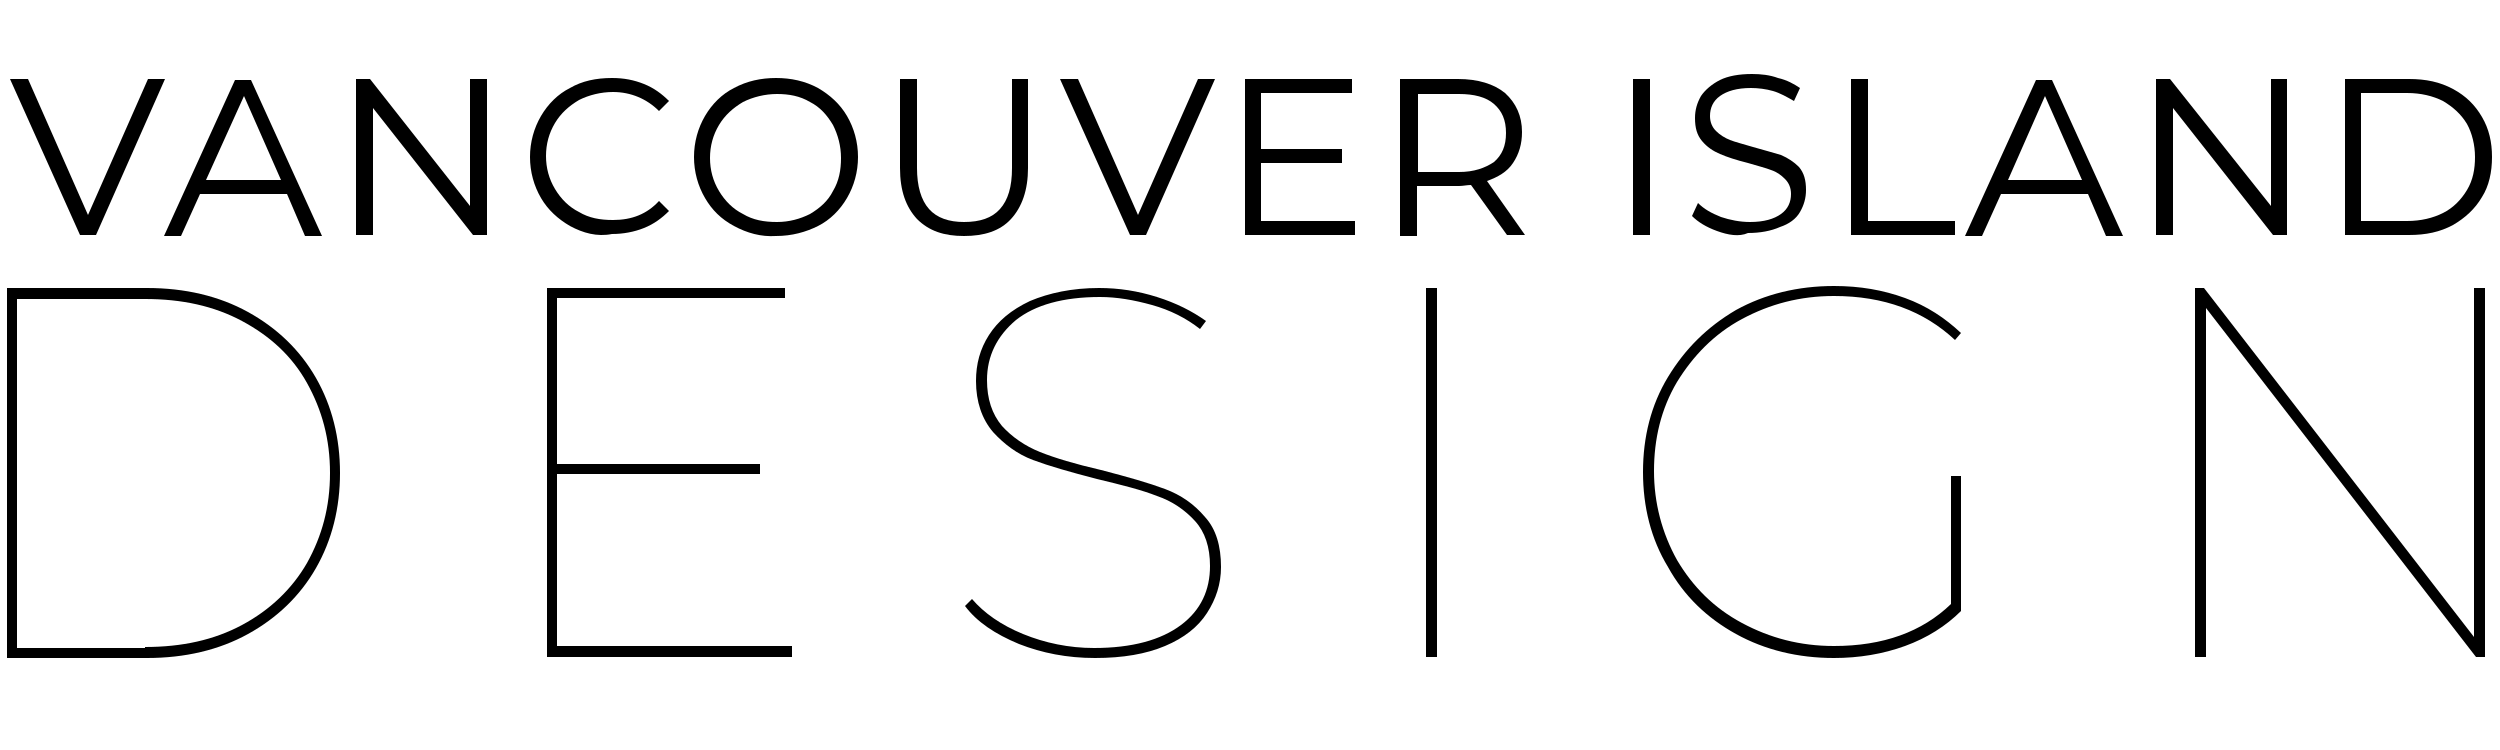
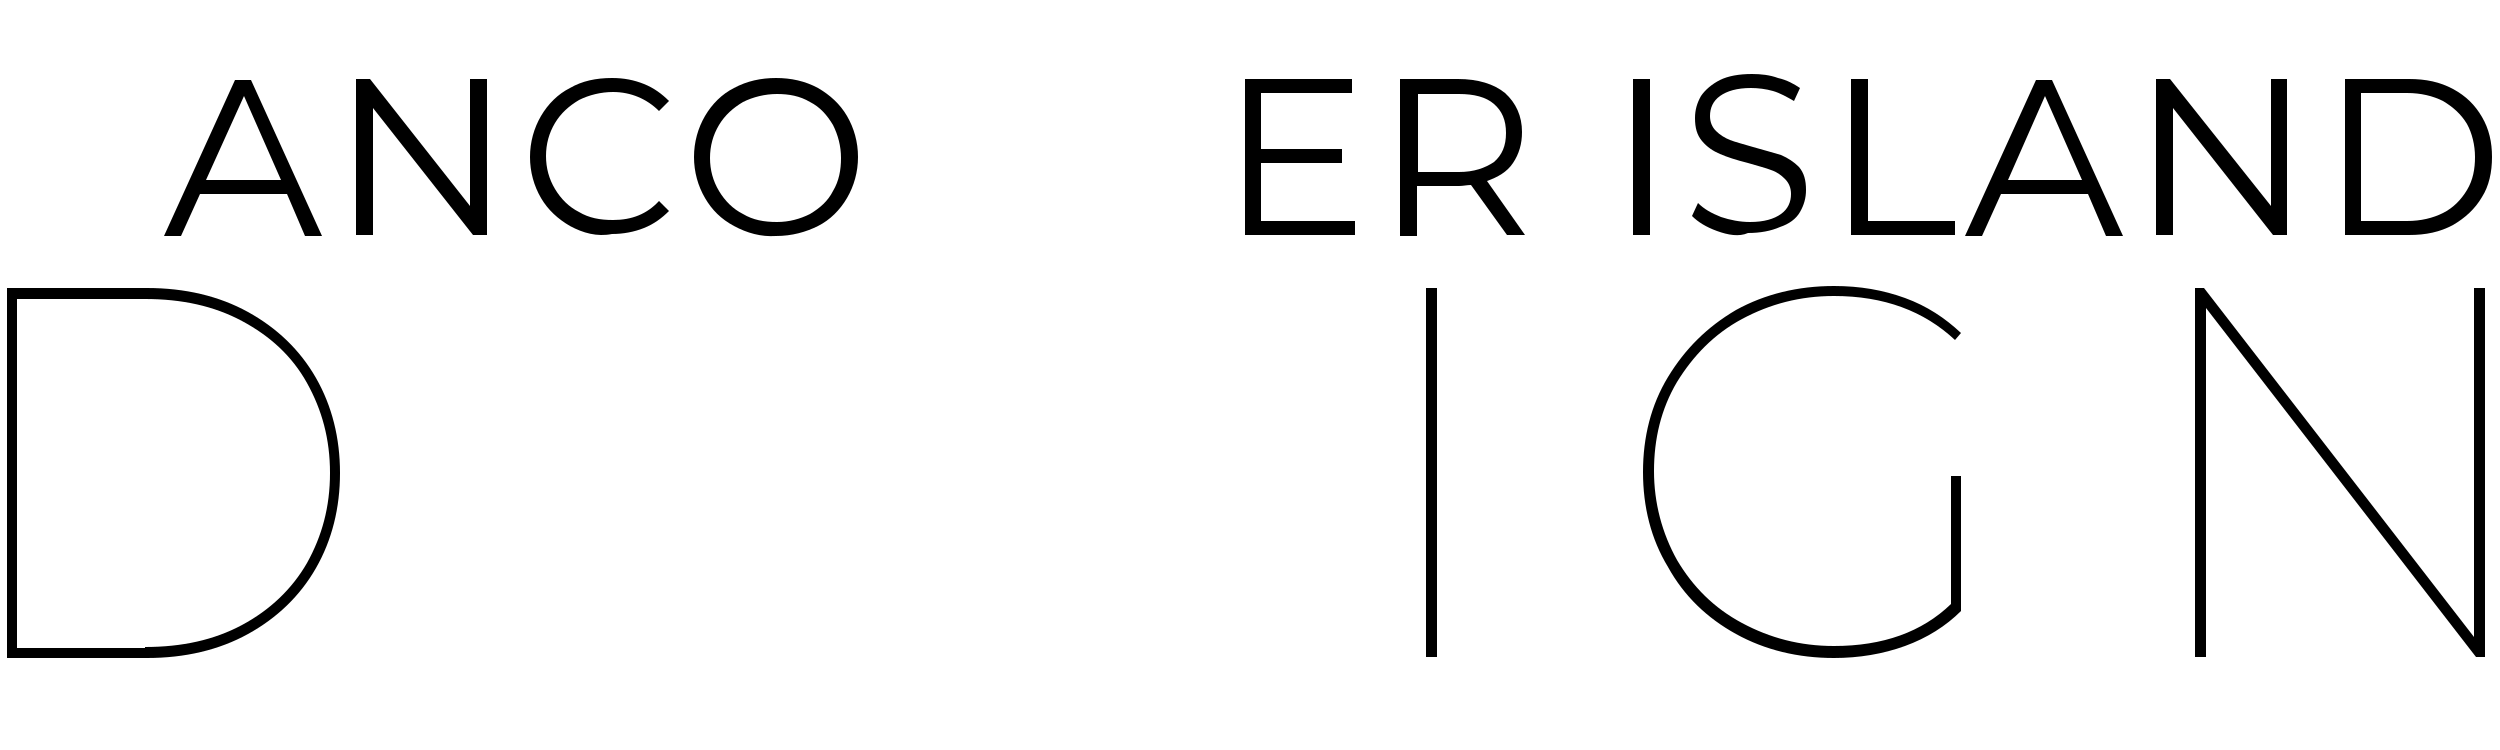
<svg xmlns="http://www.w3.org/2000/svg" version="1.1" baseProfile="basic" id="Layer_1" x="0px" y="0px" viewBox="0 0 250 75" xml:space="preserve">
  <g>
-     <path d="M16.5,7.9L9.6,23.5H8L1,7.9h1.8l6,13.6l6-13.6H16.5z" />
    <path d="M28.7,19.4H20l-1.9,4.2h-1.7l7.1-15.6h1.6l7.1,15.6h-1.7L28.7,19.4z M28.1,18l-3.7-8.4L20.6,18H28.1z" />
    <path d="M48.7,7.9v15.6h-1.4l-10-12.7v12.7h-1.7V7.9H37L47,20.6V7.9H48.7z" />
    <path d="M57,22.6c-1.2-0.7-2.2-1.6-2.9-2.8c-0.7-1.2-1.1-2.6-1.1-4.1c0-1.5,0.4-2.9,1.1-4.1c0.7-1.2,1.7-2.2,2.9-2.8   c1.2-0.7,2.6-1,4.2-1c1.2,0,2.2,0.2,3.2,0.6s1.8,1,2.5,1.7l-1,1c-1.2-1.2-2.8-1.9-4.6-1.9c-1.2,0-2.4,0.3-3.4,0.8   c-1,0.6-1.8,1.3-2.4,2.3c-0.6,1-0.9,2.1-0.9,3.3c0,1.2,0.3,2.3,0.9,3.3c0.6,1,1.4,1.8,2.4,2.3c1,0.6,2.1,0.8,3.4,0.8   c1.9,0,3.4-0.6,4.6-1.9l1,1c-0.7,0.7-1.5,1.3-2.5,1.7c-1,0.4-2.1,0.6-3.2,0.6C59.7,23.7,58.3,23.3,57,22.6z" />
    <path d="M73.4,22.6c-1.3-0.7-2.2-1.6-2.9-2.8c-0.7-1.2-1.1-2.6-1.1-4.1c0-1.5,0.4-2.9,1.1-4.1c0.7-1.2,1.7-2.2,2.9-2.8   c1.3-0.7,2.7-1,4.2-1c1.5,0,2.9,0.3,4.2,1c1.2,0.7,2.2,1.6,2.9,2.8c0.7,1.2,1.1,2.6,1.1,4.1c0,1.5-0.4,2.9-1.1,4.1   C84,21,83,22,81.8,22.6s-2.6,1-4.2,1C76.1,23.7,74.7,23.3,73.4,22.6z M81,21.4c1-0.6,1.8-1.3,2.3-2.3c0.6-1,0.8-2.1,0.8-3.3   c0-1.2-0.3-2.3-0.8-3.3c-0.6-1-1.3-1.8-2.3-2.3c-1-0.6-2.1-0.8-3.3-0.8c-1.2,0-2.4,0.3-3.4,0.8c-1,0.6-1.8,1.3-2.4,2.3   c-0.6,1-0.9,2.1-0.9,3.3c0,1.2,0.3,2.3,0.9,3.3c0.6,1,1.4,1.8,2.4,2.3c1,0.6,2.1,0.8,3.4,0.8C78.9,22.2,80,21.9,81,21.4z" />
-     <path d="M91.7,21.9c-1.1-1.2-1.7-2.8-1.7-5.1V7.9h1.7v8.9c0,1.8,0.4,3.2,1.2,4.1c0.8,0.9,2,1.3,3.5,1.3c1.6,0,2.8-0.4,3.6-1.3   c0.8-0.9,1.2-2.2,1.2-4.1V7.9h1.6v8.9c0,2.2-0.6,3.9-1.7,5.1c-1.1,1.2-2.7,1.7-4.7,1.7S92.9,23.1,91.7,21.9z" />
-     <path d="M121.5,7.9l-6.9,15.6H113L106,7.9h1.8l6,13.6l6-13.6H121.5z" />
    <path d="M135.5,22.1v1.4h-11V7.9h10.7v1.4h-9.1v5.6h8.1v1.4h-8.1v5.8H135.5z" />
    <path d="M150.7,23.5l-3.6-5c-0.4,0-0.8,0.1-1.2,0.1h-4.2v5H140V7.9h5.8c2,0,3.6,0.5,4.7,1.4c1.1,1,1.7,2.3,1.7,3.9   c0,1.2-0.3,2.2-0.9,3.1s-1.5,1.4-2.6,1.8l3.8,5.4H150.7z M149.4,16.2c0.8-0.7,1.2-1.6,1.2-2.9c0-1.3-0.4-2.2-1.2-2.9   c-0.8-0.7-2-1-3.5-1h-4.1v7.8h4.1C147.4,17.2,148.5,16.8,149.4,16.2z" />
    <path d="M163.3,7.9h1.7v15.6h-1.7V7.9z" />
    <path d="M171.7,23.1c-1.1-0.4-1.9-0.9-2.5-1.5l0.6-1.3c0.6,0.6,1.3,1,2.3,1.4c0.9,0.3,1.9,0.5,2.9,0.5c1.4,0,2.4-0.3,3.1-0.8   c0.7-0.5,1-1.2,1-2c0-0.6-0.2-1.1-0.6-1.5s-0.8-0.7-1.4-0.9c-0.5-0.2-1.3-0.4-2.3-0.7c-1.2-0.3-2.1-0.6-2.8-0.9   c-0.7-0.3-1.3-0.7-1.8-1.3c-0.5-0.6-0.7-1.3-0.7-2.3c0-0.8,0.2-1.5,0.6-2.2c0.4-0.6,1.1-1.2,1.9-1.6s1.9-0.6,3.2-0.6   c0.9,0,1.8,0.1,2.6,0.4c0.9,0.2,1.6,0.6,2.2,1l-0.6,1.3c-0.7-0.4-1.4-0.8-2.1-1c-0.7-0.2-1.5-0.3-2.2-0.3c-1.4,0-2.4,0.3-3.1,0.8   s-1,1.2-1,2c0,0.6,0.2,1.1,0.6,1.5c0.4,0.4,0.9,0.7,1.4,0.9s1.3,0.4,2.3,0.7c1.1,0.3,2.1,0.6,2.8,0.8c0.7,0.3,1.3,0.7,1.8,1.2   c0.5,0.6,0.7,1.3,0.7,2.3c0,0.8-0.2,1.5-0.6,2.2s-1.1,1.2-2,1.5c-0.9,0.4-2,0.6-3.2,0.6C173.9,23.7,172.8,23.5,171.7,23.1z" />
    <path d="M185.1,7.9h1.7v14.2h8.7v1.4h-10.4V7.9z" />
    <path d="M208.8,19.4h-8.7l-1.9,4.2h-1.7l7.1-15.6h1.6l7.1,15.6h-1.7L208.8,19.4z M208.2,18l-3.7-8.4l-3.7,8.4H208.2z" />
    <path d="M228.7,7.9v15.6h-1.4l-10-12.7v12.7h-1.7V7.9h1.4l10.1,12.7V7.9H228.7z" />
    <path d="M234.5,7.9h6.4c1.7,0,3.1,0.3,4.4,1c1.3,0.7,2.2,1.6,2.9,2.8c0.7,1.2,1,2.5,1,4c0,1.5-0.3,2.9-1,4   c-0.7,1.2-1.7,2.1-2.9,2.8c-1.3,0.7-2.7,1-4.4,1h-6.4V7.9z M240.7,22.1c1.4,0,2.6-0.3,3.6-0.8c1-0.5,1.8-1.3,2.4-2.3   s0.8-2.1,0.8-3.3c0-1.2-0.3-2.4-0.8-3.3c-0.6-1-1.4-1.7-2.4-2.3c-1-0.5-2.2-0.8-3.6-0.8h-4.6v12.8H240.7z" />
  </g>
  <g>
    <path d="M0.7,28.8h14c3.8,0,7.2,0.8,10.1,2.4c2.9,1.6,5.2,3.8,6.8,6.6c1.6,2.8,2.4,6,2.4,9.5c0,3.5-0.8,6.7-2.4,9.5   c-1.6,2.8-3.9,5-6.8,6.6c-2.9,1.6-6.3,2.4-10.1,2.4h-14V28.8z M14.5,64.7c3.7,0,6.9-0.7,9.7-2.2c2.8-1.5,5-3.6,6.5-6.2   c1.5-2.7,2.3-5.6,2.3-9s-0.8-6.3-2.3-9c-1.5-2.7-3.7-4.7-6.5-6.2c-2.8-1.5-6-2.2-9.7-2.2H1.7v34.9H14.5z" />
-     <path d="M79.2,64.7v1H54.7V28.8h23.8v1H55.7v16.6h20.3v1H55.7v17.2H79.2z" />
-     <path d="M101.9,64.4c-2.4-1-4.2-2.2-5.4-3.8l0.7-0.7c1.2,1.4,2.9,2.6,5.1,3.5c2.2,0.9,4.6,1.4,7.1,1.4c3.8,0,6.7-0.8,8.7-2.3   s2.9-3.5,2.9-5.9c0-1.9-0.5-3.4-1.5-4.5c-1-1.1-2.3-2-3.8-2.5c-1.5-0.6-3.5-1.1-6-1.7c-2.7-0.7-4.8-1.3-6.4-1.9s-2.9-1.6-4-2.8   c-1.1-1.3-1.7-3-1.7-5.1c0-1.7,0.4-3.2,1.3-4.6c0.9-1.4,2.2-2.5,4.1-3.4c1.9-0.8,4.2-1.3,6.9-1.3c2,0,3.9,0.3,5.8,0.9   c1.9,0.6,3.5,1.4,4.9,2.4l-0.6,0.8c-1.4-1.1-3-1.9-4.8-2.4c-1.8-0.5-3.5-0.8-5.2-0.8c-3.7,0-6.5,0.8-8.4,2.3   c-1.9,1.6-2.9,3.6-2.9,6c0,1.9,0.5,3.4,1.5,4.6c1,1.1,2.3,2,3.8,2.6c1.5,0.6,3.5,1.2,6.1,1.8c2.7,0.7,4.8,1.3,6.4,1.9   s2.9,1.5,4,2.8c1.1,1.2,1.6,2.9,1.6,5c0,1.7-0.5,3.2-1.4,4.6c-0.9,1.4-2.3,2.5-4.2,3.3c-1.9,0.8-4.2,1.2-7,1.2   C106.7,65.8,104.2,65.3,101.9,64.4z" />
    <path d="M142.6,28.8h1.1v36.9h-1.1V28.8z" />
    <path d="M195.1,47.6h1v13.5c-1.5,1.5-3.4,2.7-5.6,3.5c-2.2,0.8-4.6,1.2-7.1,1.2c-3.6,0-6.9-0.8-9.8-2.4c-2.9-1.6-5.2-3.8-6.8-6.7   c-1.7-2.8-2.5-6-2.5-9.5c0-3.5,0.8-6.7,2.5-9.5c1.7-2.8,3.9-5,6.8-6.7c2.9-1.6,6.2-2.4,9.8-2.4c2.6,0,4.9,0.4,7.1,1.2   c2.2,0.8,4,2,5.6,3.5l-0.6,0.7c-3.1-2.9-7.1-4.4-12.1-4.4c-3.4,0-6.4,0.8-9.2,2.3c-2.8,1.5-4.9,3.7-6.5,6.3   c-1.6,2.7-2.3,5.7-2.3,8.9s0.8,6.2,2.3,8.9c1.6,2.7,3.7,4.8,6.5,6.3c2.8,1.5,5.8,2.3,9.2,2.3c4.9,0,8.8-1.4,11.7-4.2V47.6z" />
    <path d="M248.5,28.8v36.9h-0.9l-27-34.9v34.9h-1.1V28.8h0.9l27,34.9V28.8H248.5z" />
  </g>
</svg>